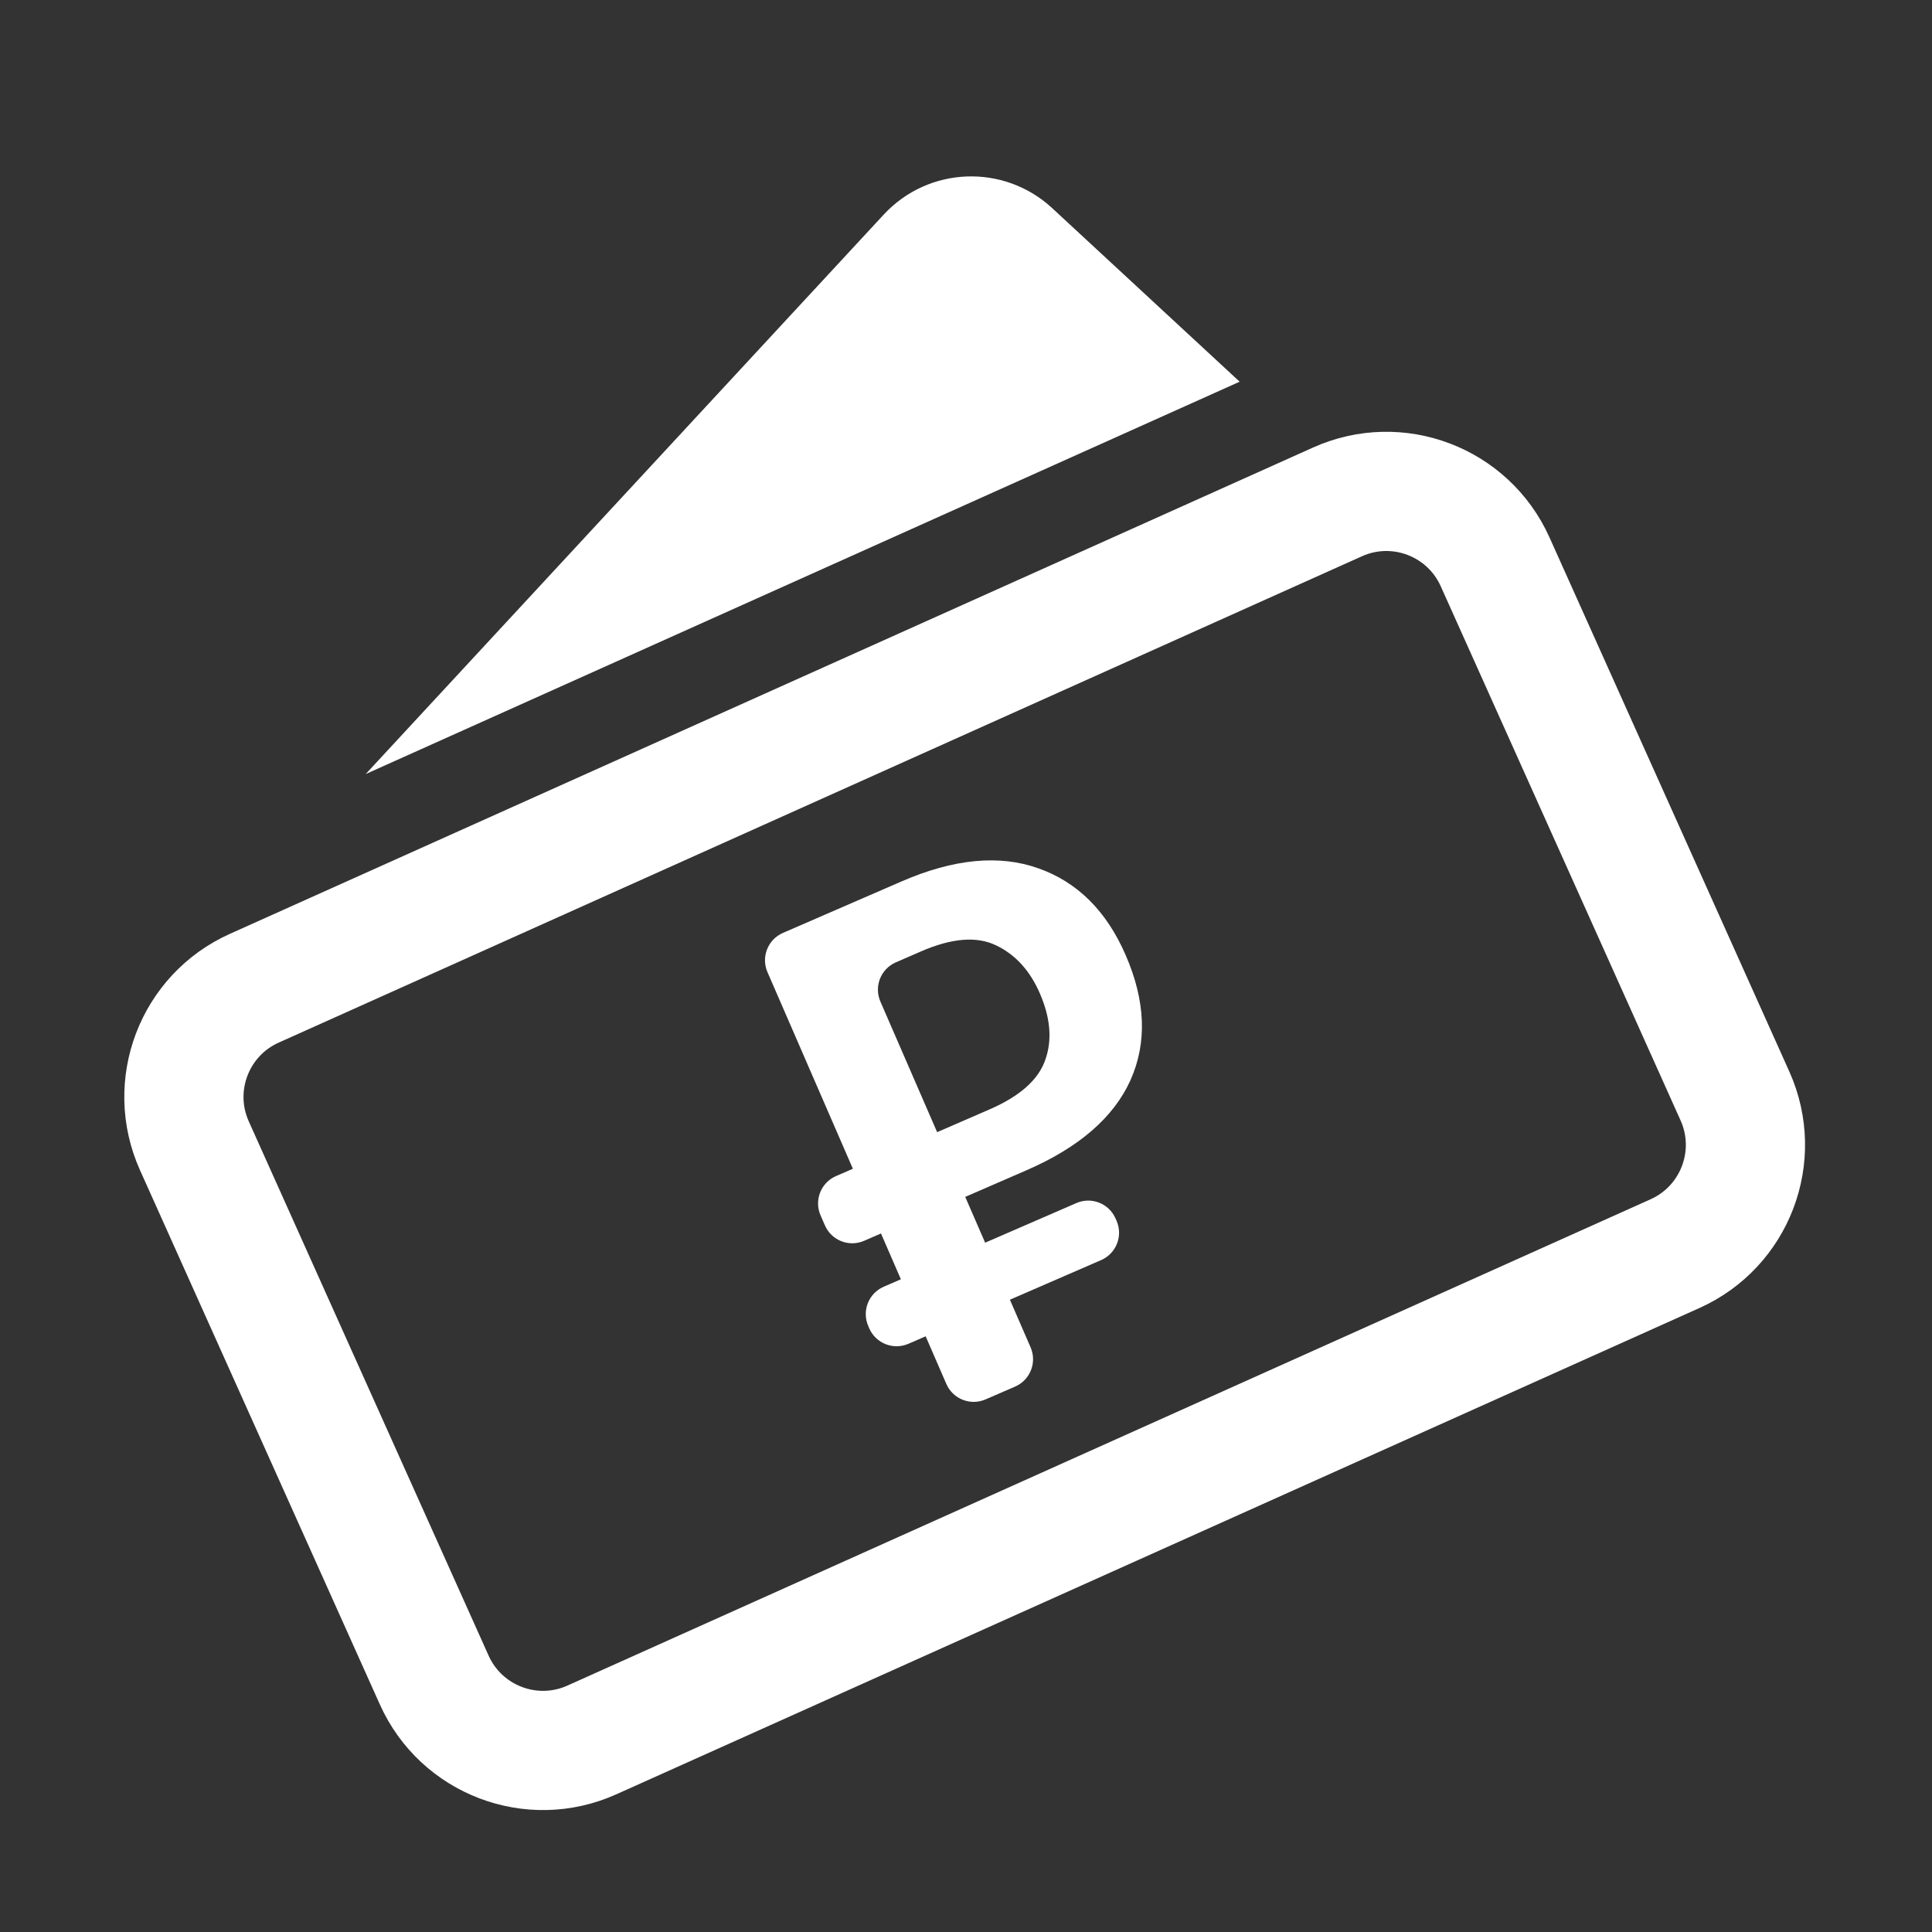
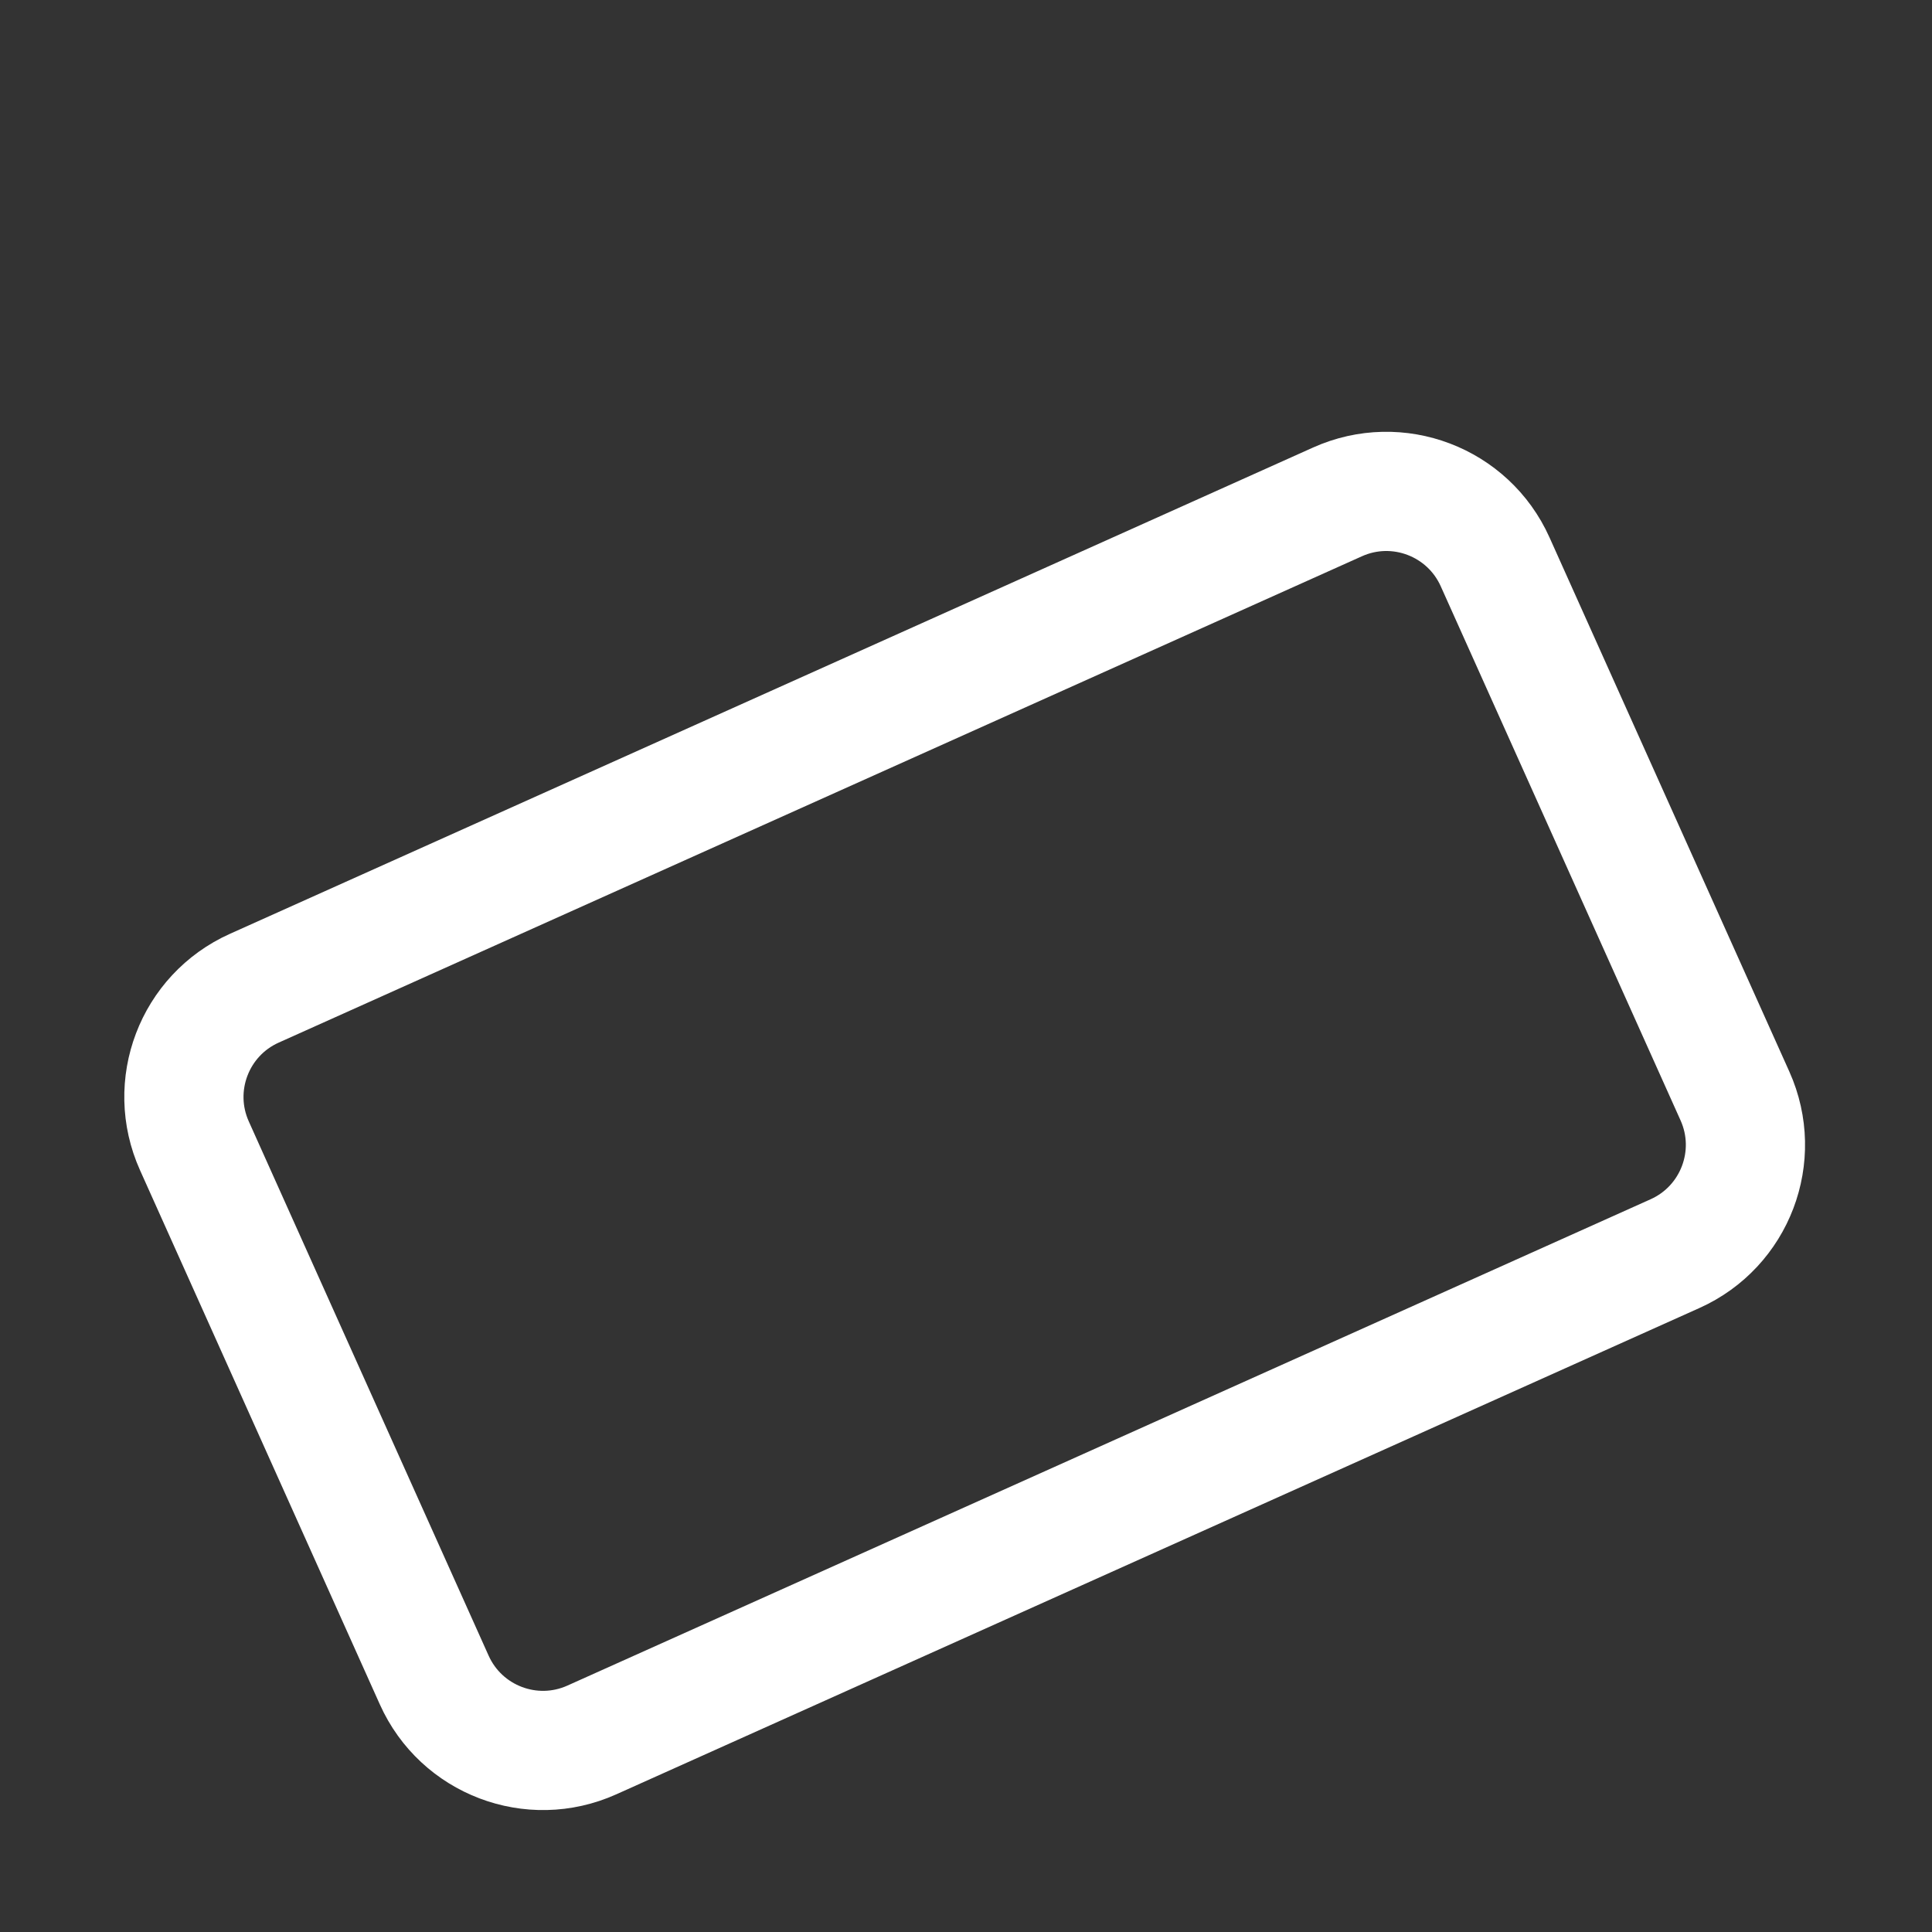
<svg xmlns="http://www.w3.org/2000/svg" width="58" height="58" viewBox="0 0 58 58" fill="none">
  <rect x="0" y="0" width="58" height="58" fill="#333333" stroke="none" />
  <path d="M44.884 16.866C44.074 15.063 41.956 14.257 40.153 15.067L7.635 29.667C5.831 30.476 5.026 32.595 5.836 34.398L13.036 50.436C13.846 52.239 15.964 53.045 17.767 52.235L50.285 37.635C52.089 36.826 52.894 34.707 52.085 32.904L44.884 16.866Z" stroke="white" stroke-width="3.579" />
-   <path d="M26.529 6.443C27.873 4.992 30.138 4.906 31.588 6.249L37.215 11.459L10.978 23.238L26.529 6.443Z" fill="white" />
-   <path d="M30.814 35.133L25.941 37.25C25.488 37.447 24.961 37.239 24.764 36.785L24.633 36.484C24.436 36.031 24.644 35.504 25.097 35.307L29.711 33.303C30.615 32.91 31.171 32.417 31.378 31.824C31.592 31.228 31.538 30.562 31.218 29.824C30.92 29.138 30.483 28.657 29.906 28.382C29.326 28.1 28.575 28.16 27.651 28.561L26.895 28.89C26.441 29.087 26.233 29.614 26.43 30.067L30.939 40.448C31.136 40.902 30.928 41.429 30.475 41.626L29.587 42.011C29.134 42.208 28.607 42 28.41 41.547L23.04 29.184C22.843 28.731 23.051 28.204 23.504 28.007L27.06 26.463C28.631 25.78 30.003 25.649 31.177 26.069C32.347 26.483 33.219 27.351 33.793 28.672C34.392 30.05 34.44 31.302 33.938 32.427C33.433 33.546 32.392 34.448 30.814 35.133ZM32.313 36.117C32.766 35.92 33.293 36.128 33.49 36.581L33.521 36.652C33.718 37.105 33.51 37.632 33.056 37.829L27.273 40.341C26.819 40.538 26.292 40.33 26.095 39.877L26.065 39.806C25.868 39.353 26.076 38.826 26.529 38.629L32.313 36.117Z" fill="white" />
</svg>